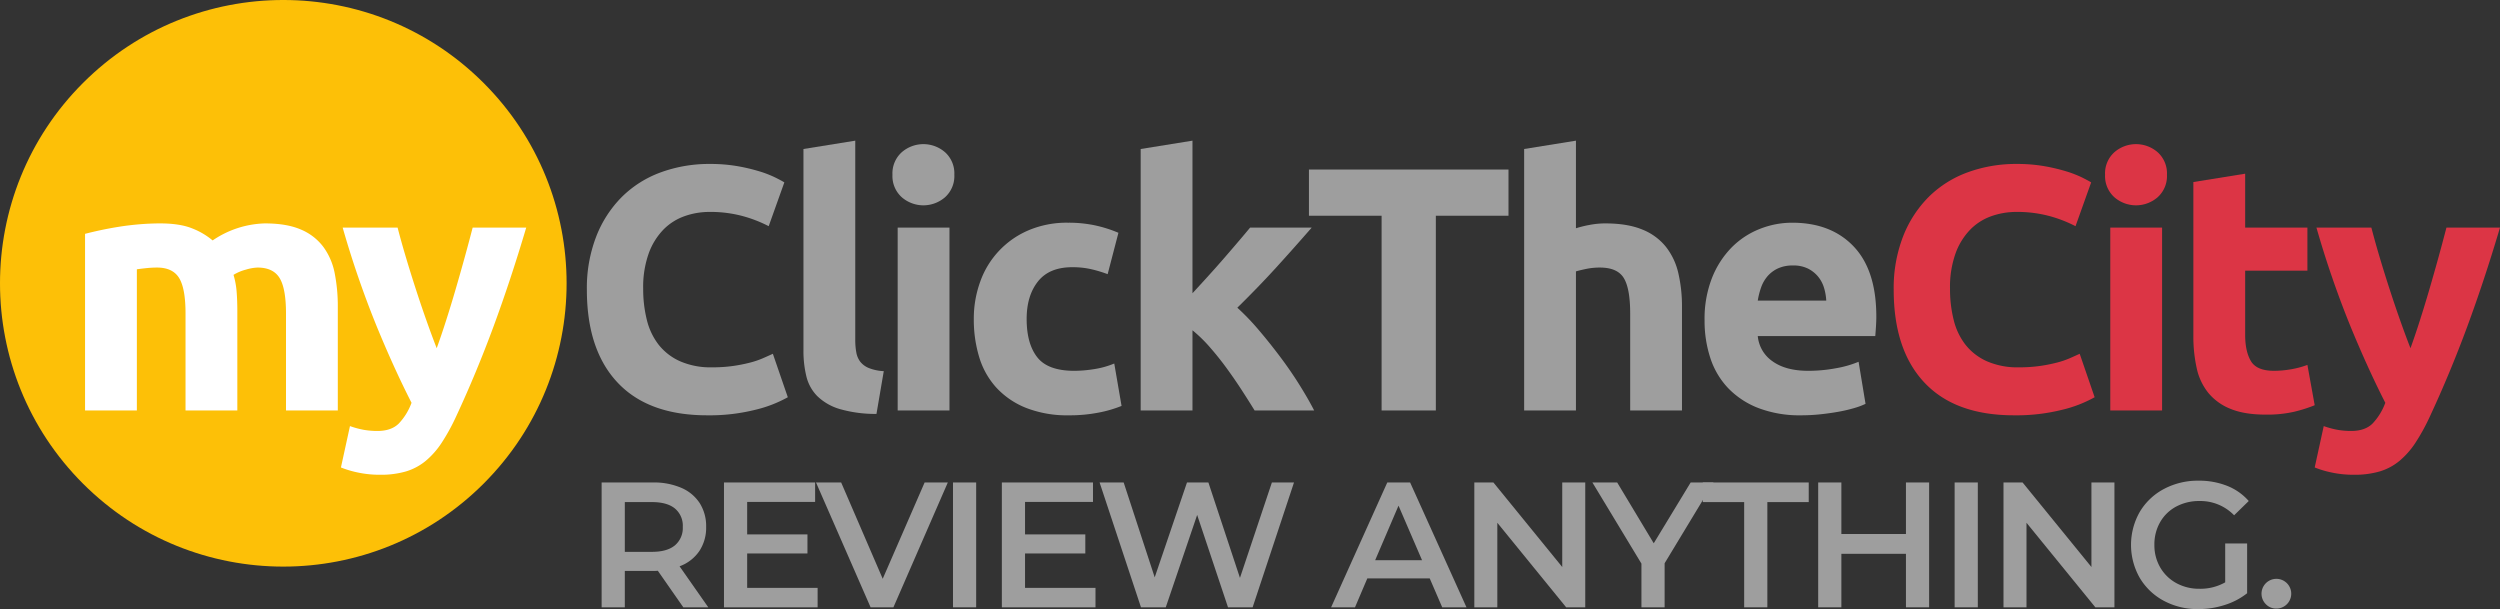
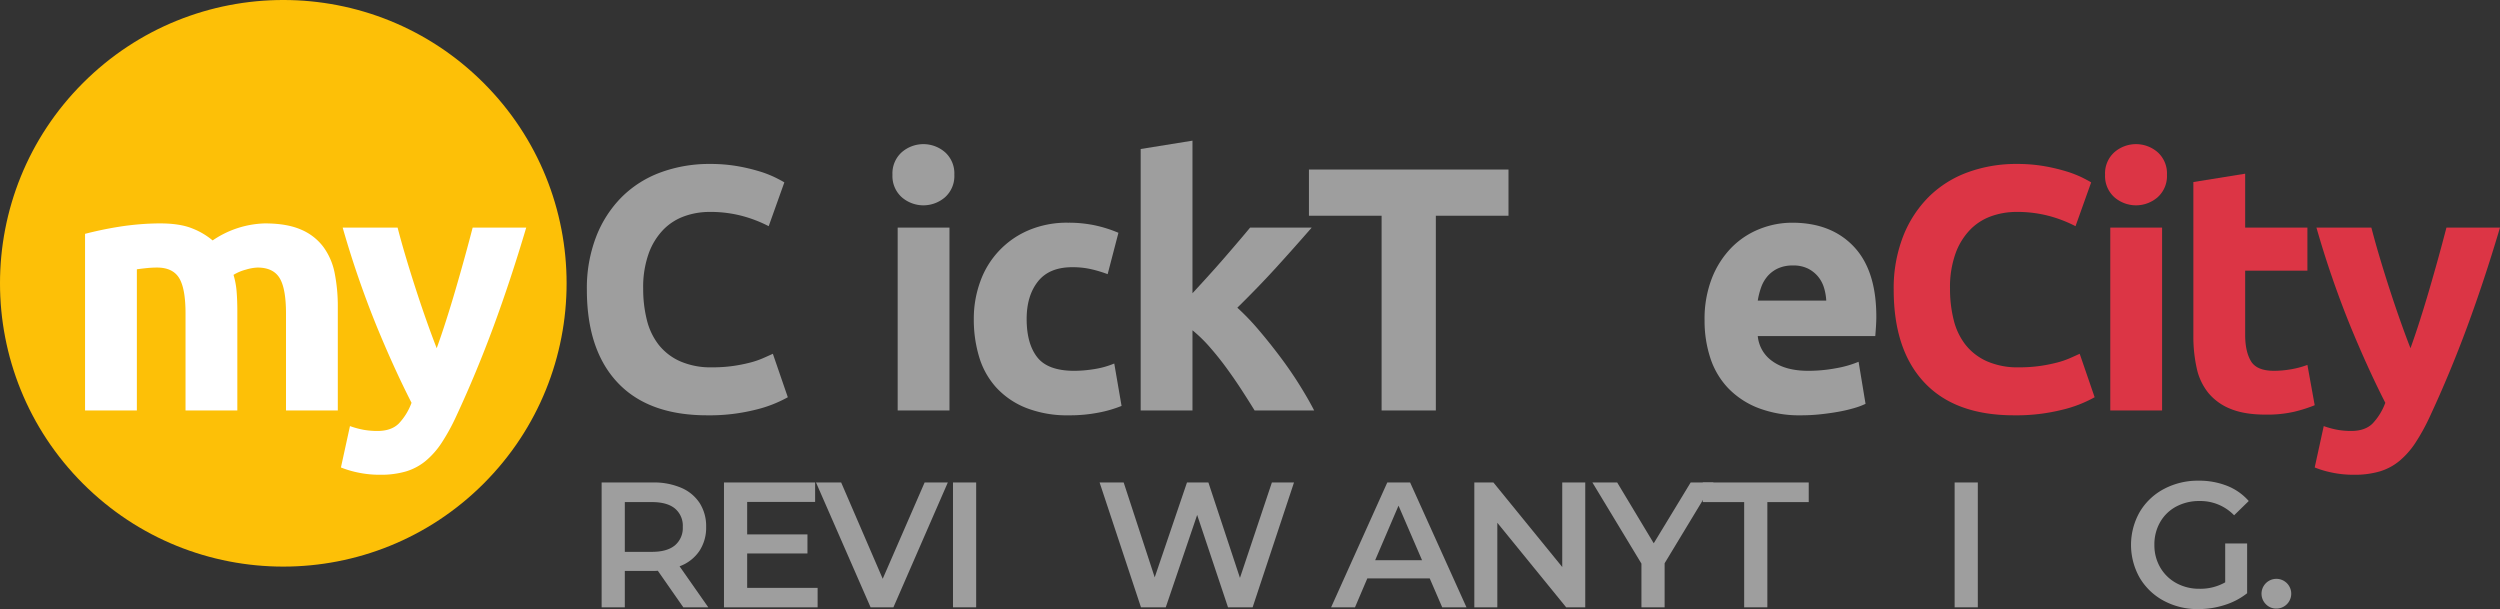
<svg xmlns="http://www.w3.org/2000/svg" width="1045.303" height="254.678" viewBox="0 0 1045.303 254.678">
  <rect x="0" y="0" width="1045.303" height="254.678" fill="#333333" stroke="none" />
  <defs>
    <style>.a{isolation:isolate;}.b{fill:#fdc007;}.c{fill:#9e9e9e;}.d{fill:#dc3545;}.e{fill:#fff;}</style>
  </defs>
  <g class="a">
    <circle class="b" cx="160.071" cy="165.018" r="118.454" transform="translate(-111.418 114.956) rotate(-45)" />
  </g>
  <path class="c" d="M337.294,220.214q-24.568,0-37.431-13.664-12.865-13.662-12.865-38.812a59.695,59.695,0,0,1,3.925-22.313A48.062,48.062,0,0,1,301.68,128.854a44.954,44.954,0,0,1,16.281-10.248,58.722,58.722,0,0,1,20.496-3.489,65.788,65.788,0,0,1,11.629.945,75.962,75.962,0,0,1,9.158,2.181,45.205,45.205,0,0,1,6.541,2.544q2.617,1.308,3.78,2.035l-6.542,18.316a54.964,54.964,0,0,0-10.83-4.215,51.682,51.682,0,0,0-14.027-1.745,30.983,30.983,0,0,0-10.248,1.745,23.179,23.179,0,0,0-8.867,5.596,27.861,27.861,0,0,0-6.178,9.957,41.762,41.762,0,0,0-2.326,14.827,52.91,52.91,0,0,0,1.526,13.01,27.572,27.572,0,0,0,4.942,10.393,23.687,23.687,0,0,0,8.94,6.905,31.797,31.797,0,0,0,13.373,2.544,60.872,60.872,0,0,0,8.867-.582,65.307,65.307,0,0,0,6.978-1.381,36.414,36.414,0,0,0,5.378-1.817q2.324-1.015,4.216-1.89l6.25,18.171a53.021,53.021,0,0,1-13.519,5.232A78.867,78.867,0,0,1,337.294,220.214Z" transform="translate(-41.616 -46.564)" />
-   <path class="c" d="M408.085,219.633a54.205,54.205,0,0,1-15.336-2.035,22.695,22.695,0,0,1-9.303-5.306,17.574,17.574,0,0,1-4.651-8.286,44.656,44.656,0,0,1-1.236-10.975v-84.165l21.659-3.489v83.293a28.54,28.54,0,0,0,.436,5.233,9.016,9.016,0,0,0,1.672,3.925,8.83,8.83,0,0,0,3.561,2.616,19.477,19.477,0,0,0,6.251,1.309Z" transform="translate(-41.616 -46.564)" />
  <path class="c" d="M440.646,119.623a11.889,11.889,0,0,1-3.852,9.376,13.79,13.79,0,0,1-18.17,0,11.881,11.881,0,0,1-3.852-9.376,11.887,11.887,0,0,1,3.852-9.376,13.79,13.79,0,0,1,18.17,0A11.895,11.895,0,0,1,440.646,119.623ZM438.61,218.179H416.951V141.718H438.61Z" transform="translate(-41.616 -46.564)" />
  <path class="c" d="M448.784,179.949a45.032,45.032,0,0,1,2.689-15.627,36.569,36.569,0,0,1,20.133-21.441,40.782,40.782,0,0,1,16.571-3.198,53.47,53.47,0,0,1,11.193,1.09,54.534,54.534,0,0,1,9.885,3.126l-4.506,17.298a54.797,54.797,0,0,0-6.687-2.035,34.978,34.978,0,0,0-8.14-.872q-9.594,0-14.318,5.96-4.726,5.962-4.724,15.699,0,10.323,4.434,15.99,4.432,5.67,15.481,5.67a52.919,52.919,0,0,0,8.431-.727,35.784,35.784,0,0,0,8.286-2.326L510.563,216.29a50.832,50.832,0,0,1-9.449,2.762,62.394,62.394,0,0,1-12.502,1.163,47.079,47.079,0,0,1-18.025-3.125,33.932,33.932,0,0,1-12.428-8.504,33.134,33.134,0,0,1-7.123-12.719A53.953,53.953,0,0,1,448.784,179.949Z" transform="translate(-41.616 -46.564)" />
  <path class="c" d="M540.217,169.176q3.196-3.468,6.607-7.225,3.41-3.758,6.607-7.443t6.026-7.009q2.831-3.322,4.865-5.78h25.755q-7.708,8.851-15.045,16.898-7.343,8.051-16.064,16.608a100.06,100.06,0,0,1,9.012,9.392q4.65,5.462,9.012,11.286t7.996,11.647q3.63,5.826,6.106,10.63H566.189q-2.323-3.788-5.296-8.379-2.974-4.589-6.312-9.178t-7.037-8.815a59.143,59.143,0,0,0-7.327-7.141v33.513H518.558V108.866l21.659-3.489Z" transform="translate(-41.616 -46.564)" />
  <path class="c" d="M672.352,117.443v19.333H641.971v81.403H619.294V136.776H588.913V117.443Z" transform="translate(-41.616 -46.564)" />
-   <path class="c" d="M678.893,218.179V108.866l21.659-3.489v36.631a45.041,45.041,0,0,1,5.596-1.381,35.135,35.135,0,0,1,6.614-.654q9.302,0,15.482,2.543a24.063,24.063,0,0,1,9.885,7.196,27.838,27.838,0,0,1,5.232,11.047,61.46,61.46,0,0,1,1.526,14.246v43.173H723.228V177.623q0-10.466-2.688-14.827-2.692-4.361-9.958-4.361a27.82,27.82,0,0,0-5.451.509q-2.545.511-4.578,1.09v58.145Z" transform="translate(-41.616 -46.564)" />
  <path class="c" d="M754.334,180.53a46.738,46.738,0,0,1,3.126-17.807,38.146,38.146,0,0,1,8.213-12.719A34.15,34.15,0,0,1,777.374,142.3a36.634,36.634,0,0,1,13.592-2.617q16.279,0,25.73,9.957,9.447,9.958,9.448,29.29,0,1.891-.145,4.143-.147,2.255-.29,3.997H776.575a14.385,14.385,0,0,0,6.25,10.612q5.522,3.924,14.827,3.925a62.594,62.594,0,0,0,11.702-1.09,44.11,44.11,0,0,0,9.376-2.689l2.907,17.589a29.959,29.959,0,0,1-4.652,1.744,61.206,61.206,0,0,1-6.468,1.526q-3.564.655-7.632,1.09a76.334,76.334,0,0,1-8.141.436,48.181,48.181,0,0,1-17.952-3.053,34.938,34.938,0,0,1-12.646-8.358,33.163,33.163,0,0,1-7.414-12.574A49.813,49.813,0,0,1,754.334,180.53Zm50.877-8.286a22.488,22.488,0,0,0-.944-5.378,13.483,13.483,0,0,0-2.472-4.652,13.188,13.188,0,0,0-4.215-3.343,13.743,13.743,0,0,0-6.323-1.308,14.546,14.546,0,0,0-6.251,1.235,12.942,12.942,0,0,0-4.361,3.27,14.652,14.652,0,0,0-2.688,4.725,30.839,30.839,0,0,0-1.381,5.451Z" transform="translate(-41.616 -46.564)" />
  <path class="d" d="M883.707,220.214q-24.567,0-37.431-13.664-12.864-13.662-12.864-38.812a59.677,59.677,0,0,1,3.925-22.313,48.047,48.047,0,0,1,10.757-16.571,44.948,44.948,0,0,1,16.28-10.248,58.723,58.723,0,0,1,20.496-3.489,65.783,65.783,0,0,1,11.629.945,75.918,75.918,0,0,1,9.158,2.181,45.21,45.21,0,0,1,6.541,2.544q2.616,1.308,3.779,2.035l-6.541,18.316a54.978,54.978,0,0,0-10.829-4.215,51.687,51.687,0,0,0-14.028-1.745,30.987,30.987,0,0,0-10.248,1.745,23.19,23.19,0,0,0-8.867,5.596,27.859,27.859,0,0,0-6.178,9.957,41.773,41.773,0,0,0-2.325,14.827,52.915,52.915,0,0,0,1.526,13.01,27.574,27.574,0,0,0,4.941,10.393,23.69,23.69,0,0,0,8.94,6.905,31.799,31.799,0,0,0,13.373,2.544,60.867,60.867,0,0,0,8.867-.582,65.325,65.325,0,0,0,6.978-1.381,36.434,36.434,0,0,0,5.379-1.817q2.323-1.015,4.215-1.89l6.251,18.171a53.017,53.017,0,0,1-13.519,5.232A78.875,78.875,0,0,1,883.707,220.214Z" transform="translate(-41.616 -46.564)" />
  <path class="d" d="M947.666,119.623a11.889,11.889,0,0,1-3.852,9.376,13.79,13.79,0,0,1-18.171,0,11.882,11.882,0,0,1-3.852-9.376,11.889,11.889,0,0,1,3.852-9.376,13.79,13.79,0,0,1,18.171,0A11.895,11.895,0,0,1,947.666,119.623Zm-2.034,98.556H923.973V141.718h21.659Z" transform="translate(-41.616 -46.564)" />
  <path class="d" d="M958.711,122.676l21.659-3.489v22.531h26.021v18.025H980.37v26.892q0,6.834,2.398,10.902,2.399,4.072,9.667,4.07a41.383,41.383,0,0,0,7.195-.654,36.959,36.959,0,0,0,6.76-1.817l3.053,16.862a61.386,61.386,0,0,1-8.722,2.762,50.815,50.815,0,0,1-11.774,1.163q-8.87,0-14.683-2.398a23.019,23.019,0,0,1-9.303-6.687,24.87,24.87,0,0,1-4.87-10.393,61.279,61.279,0,0,1-1.381-13.519Z" transform="translate(-41.616 -46.564)" />
  <path class="d" d="M1086.919,141.718q-6.558,22.097-13.698,41.428-7.141,19.335-15.595,37.504a85.107,85.107,0,0,1-6.114,11.121,34.263,34.263,0,0,1-6.698,7.559,23.614,23.614,0,0,1-8.224,4.36,37.254,37.254,0,0,1-10.698,1.382,43.779,43.779,0,0,1-9.392-.945,41.999,41.999,0,0,1-7.059-2.107L1013.22,224.72a37.111,37.111,0,0,0,5.963,1.6,33.701,33.701,0,0,0,5.528.435q5.815,0,8.941-3.125a25.154,25.154,0,0,0,5.311-8.649q-7.42-14.534-14.836-32.634a405.931,405.931,0,0,1-13.959-40.629h22.967q1.459,5.669,3.432,12.283,1.97,6.616,4.161,13.374,2.187,6.759,4.452,13.155,2.262,6.398,4.309,11.629,1.894-5.233,3.94-11.629t4.014-13.155q1.969-6.76,3.795-13.374,1.824-6.613,3.284-12.283Z" transform="translate(-41.616 -46.564)" />
  <path class="c" d="M327.325,300.496l-10.664-15.288a19.523,19.523,0,0,1-2.014.075H302.865v15.213H293.17V248.294h21.477a28.909,28.909,0,0,1,11.82,2.237,17.188,17.188,0,0,1,7.718,6.413,17.945,17.945,0,0,1,2.685,9.919A17.692,17.692,0,0,1,334,277.005a17.075,17.075,0,0,1-8.241,6.339l12.006,17.152ZM323.82,259.181q-3.283-2.685-9.62-2.685H302.865v20.807H314.2q6.338,0,9.62-2.723a9.464,9.464,0,0,0,3.281-7.718A9.361,9.361,0,0,0,323.82,259.181Z" transform="translate(-41.616 -46.564)" />
  <path class="c" d="M383.479,292.367v8.129H344.328V248.294h38.107v8.129H354.022v13.572h25.206v7.98H354.022v14.393Z" transform="translate(-41.616 -46.564)" />
  <path class="c" d="M437.919,248.294l-22.745,52.202H405.628l-22.82-52.202h10.515l17.376,40.27,17.525-40.27Z" transform="translate(-41.616 -46.564)" />
  <path class="c" d="M440.081,248.294h9.694v52.202h-9.694Z" transform="translate(-41.616 -46.564)" />
-   <path class="c" d="M499.665,292.367v8.129H460.513V248.294h38.107v8.129H470.207v13.572h25.207v7.98H470.207v14.393Z" transform="translate(-41.616 -46.564)" />
  <path class="c" d="M582.667,248.294l-17.302,52.202H555.074l-12.901-38.63-13.125,38.63H518.682L501.38,248.294h10.067l12.976,39.674,13.498-39.674h8.949l13.2,39.898,13.349-39.898Z" transform="translate(-41.616 -46.564)" />
  <path class="c" d="M639.417,288.415H613.316L608.17,300.496h-9.993l23.491-52.202h9.546l23.565,52.202H644.637Zm-3.207-7.606-9.844-22.82-9.77,22.82Z" transform="translate(-41.616 -46.564)" />
  <path class="c" d="M704.445,248.294v52.202h-7.98L667.68,265.147v35.349h-9.62V248.294h7.979l28.786,35.349V248.294Z" transform="translate(-41.616 -46.564)" />
  <path class="c" d="M737.63,282.076v18.42h-9.694V282.225l-20.508-33.932H717.793l15.288,25.43,15.438-25.43h9.545Z" transform="translate(-41.616 -46.564)" />
  <path class="c" d="M770.891,256.497H753.589v-8.203h44.298v8.203H780.585v43.999h-9.694Z" transform="translate(-41.616 -46.564)" />
-   <path class="c" d="M848.225,248.294v52.202H838.53V278.124H811.534v22.372h-9.695V248.294h9.695v21.552H838.53V248.294Z" transform="translate(-41.616 -46.564)" />
  <path class="c" d="M858.888,248.294h9.695v52.202h-9.695Z" transform="translate(-41.616 -46.564)" />
-   <path class="c" d="M925.706,248.294v52.202h-7.98l-28.786-35.349v35.349h-9.62V248.294h7.98l28.786,35.349V248.294Z" transform="translate(-41.616 -46.564)" />
  <path class="c" d="M972.017,273.798H981.19v20.806a29.125,29.125,0,0,1-9.396,4.922,36.049,36.049,0,0,1-11.037,1.716,29.768,29.768,0,0,1-14.393-3.468,25.756,25.756,0,0,1-10.067-9.583,27.87,27.87,0,0,1,0-27.593,25.699,25.699,0,0,1,10.104-9.583,30.144,30.144,0,0,1,14.505-3.468,31.678,31.678,0,0,1,11.932,2.163,23.423,23.423,0,0,1,9.024,6.339l-6.115,5.966a19.62,19.62,0,0,0-14.393-5.966,20.349,20.349,0,0,0-9.807,2.312,16.846,16.846,0,0,0-6.711,6.488,18.664,18.664,0,0,0-2.424,9.545,18.365,18.365,0,0,0,2.424,9.396,17.347,17.347,0,0,0,6.711,6.562,19.661,19.661,0,0,0,9.732,2.387,20.997,20.997,0,0,0,10.738-2.685Z" transform="translate(-41.616 -46.564)" />
  <path class="c" d="M989.093,299.265a6.214,6.214,0,1,1,4.325,1.753A5.946,5.946,0,0,1,989.093,299.265Z" transform="translate(-41.616 -46.564)" />
  <path class="e" d="M119.19,177.623q0-10.466-2.689-14.827-2.692-4.361-9.23-4.361-2.038,0-4.216.218-2.18.218-4.215.509v59.017H77.179V144.335q2.76-.726,6.469-1.526,3.707-.798,7.85-1.454,4.143-.654,8.504-1.018,4.361-.361,8.576-.363,8.286,0,13.446,2.107a30.416,30.416,0,0,1,8.503,5.015,40.502,40.502,0,0,1,21.805-7.122q9.157,0,15.045,2.543a22.685,22.685,0,0,1,9.376,7.196,27.241,27.241,0,0,1,4.797,11.047,71.277,71.277,0,0,1,1.309,14.246v43.173H161.199V177.623q0-10.466-2.689-14.827-2.691-4.361-9.23-4.361a19.501,19.501,0,0,0-4.87.872,18.956,18.956,0,0,0-5.16,2.181,33.216,33.216,0,0,1,1.308,7.05q.289,3.707.291,7.922v41.719H119.19Z" transform="translate(-41.616 -46.564)" />
  <path class="e" d="M261.646,141.718q-6.558,22.097-13.698,41.428-7.141,19.335-15.595,37.504a85.164,85.164,0,0,1-6.115,11.121,34.277,34.277,0,0,1-6.698,7.559,23.613,23.613,0,0,1-8.225,4.36,37.25,37.25,0,0,1-10.698,1.382,43.777,43.777,0,0,1-9.392-.945,41.993,41.993,0,0,1-7.059-2.107l3.779-17.299a37.133,37.133,0,0,0,5.962,1.6,33.714,33.714,0,0,0,5.528.435q5.816,0,8.942-3.125a25.145,25.145,0,0,0,5.31-8.649q-7.42-14.534-14.836-32.634a405.953,405.953,0,0,1-13.959-40.629h22.967q1.458,5.669,3.432,12.283,1.969,6.616,4.161,13.374,2.187,6.759,4.452,13.155,2.262,6.398,4.309,11.629,1.894-5.233,3.94-11.629,2.044-6.395,4.014-13.155t3.795-13.374q1.822-6.613,3.284-12.283Z" transform="translate(-41.616 -46.564)" />
</svg>